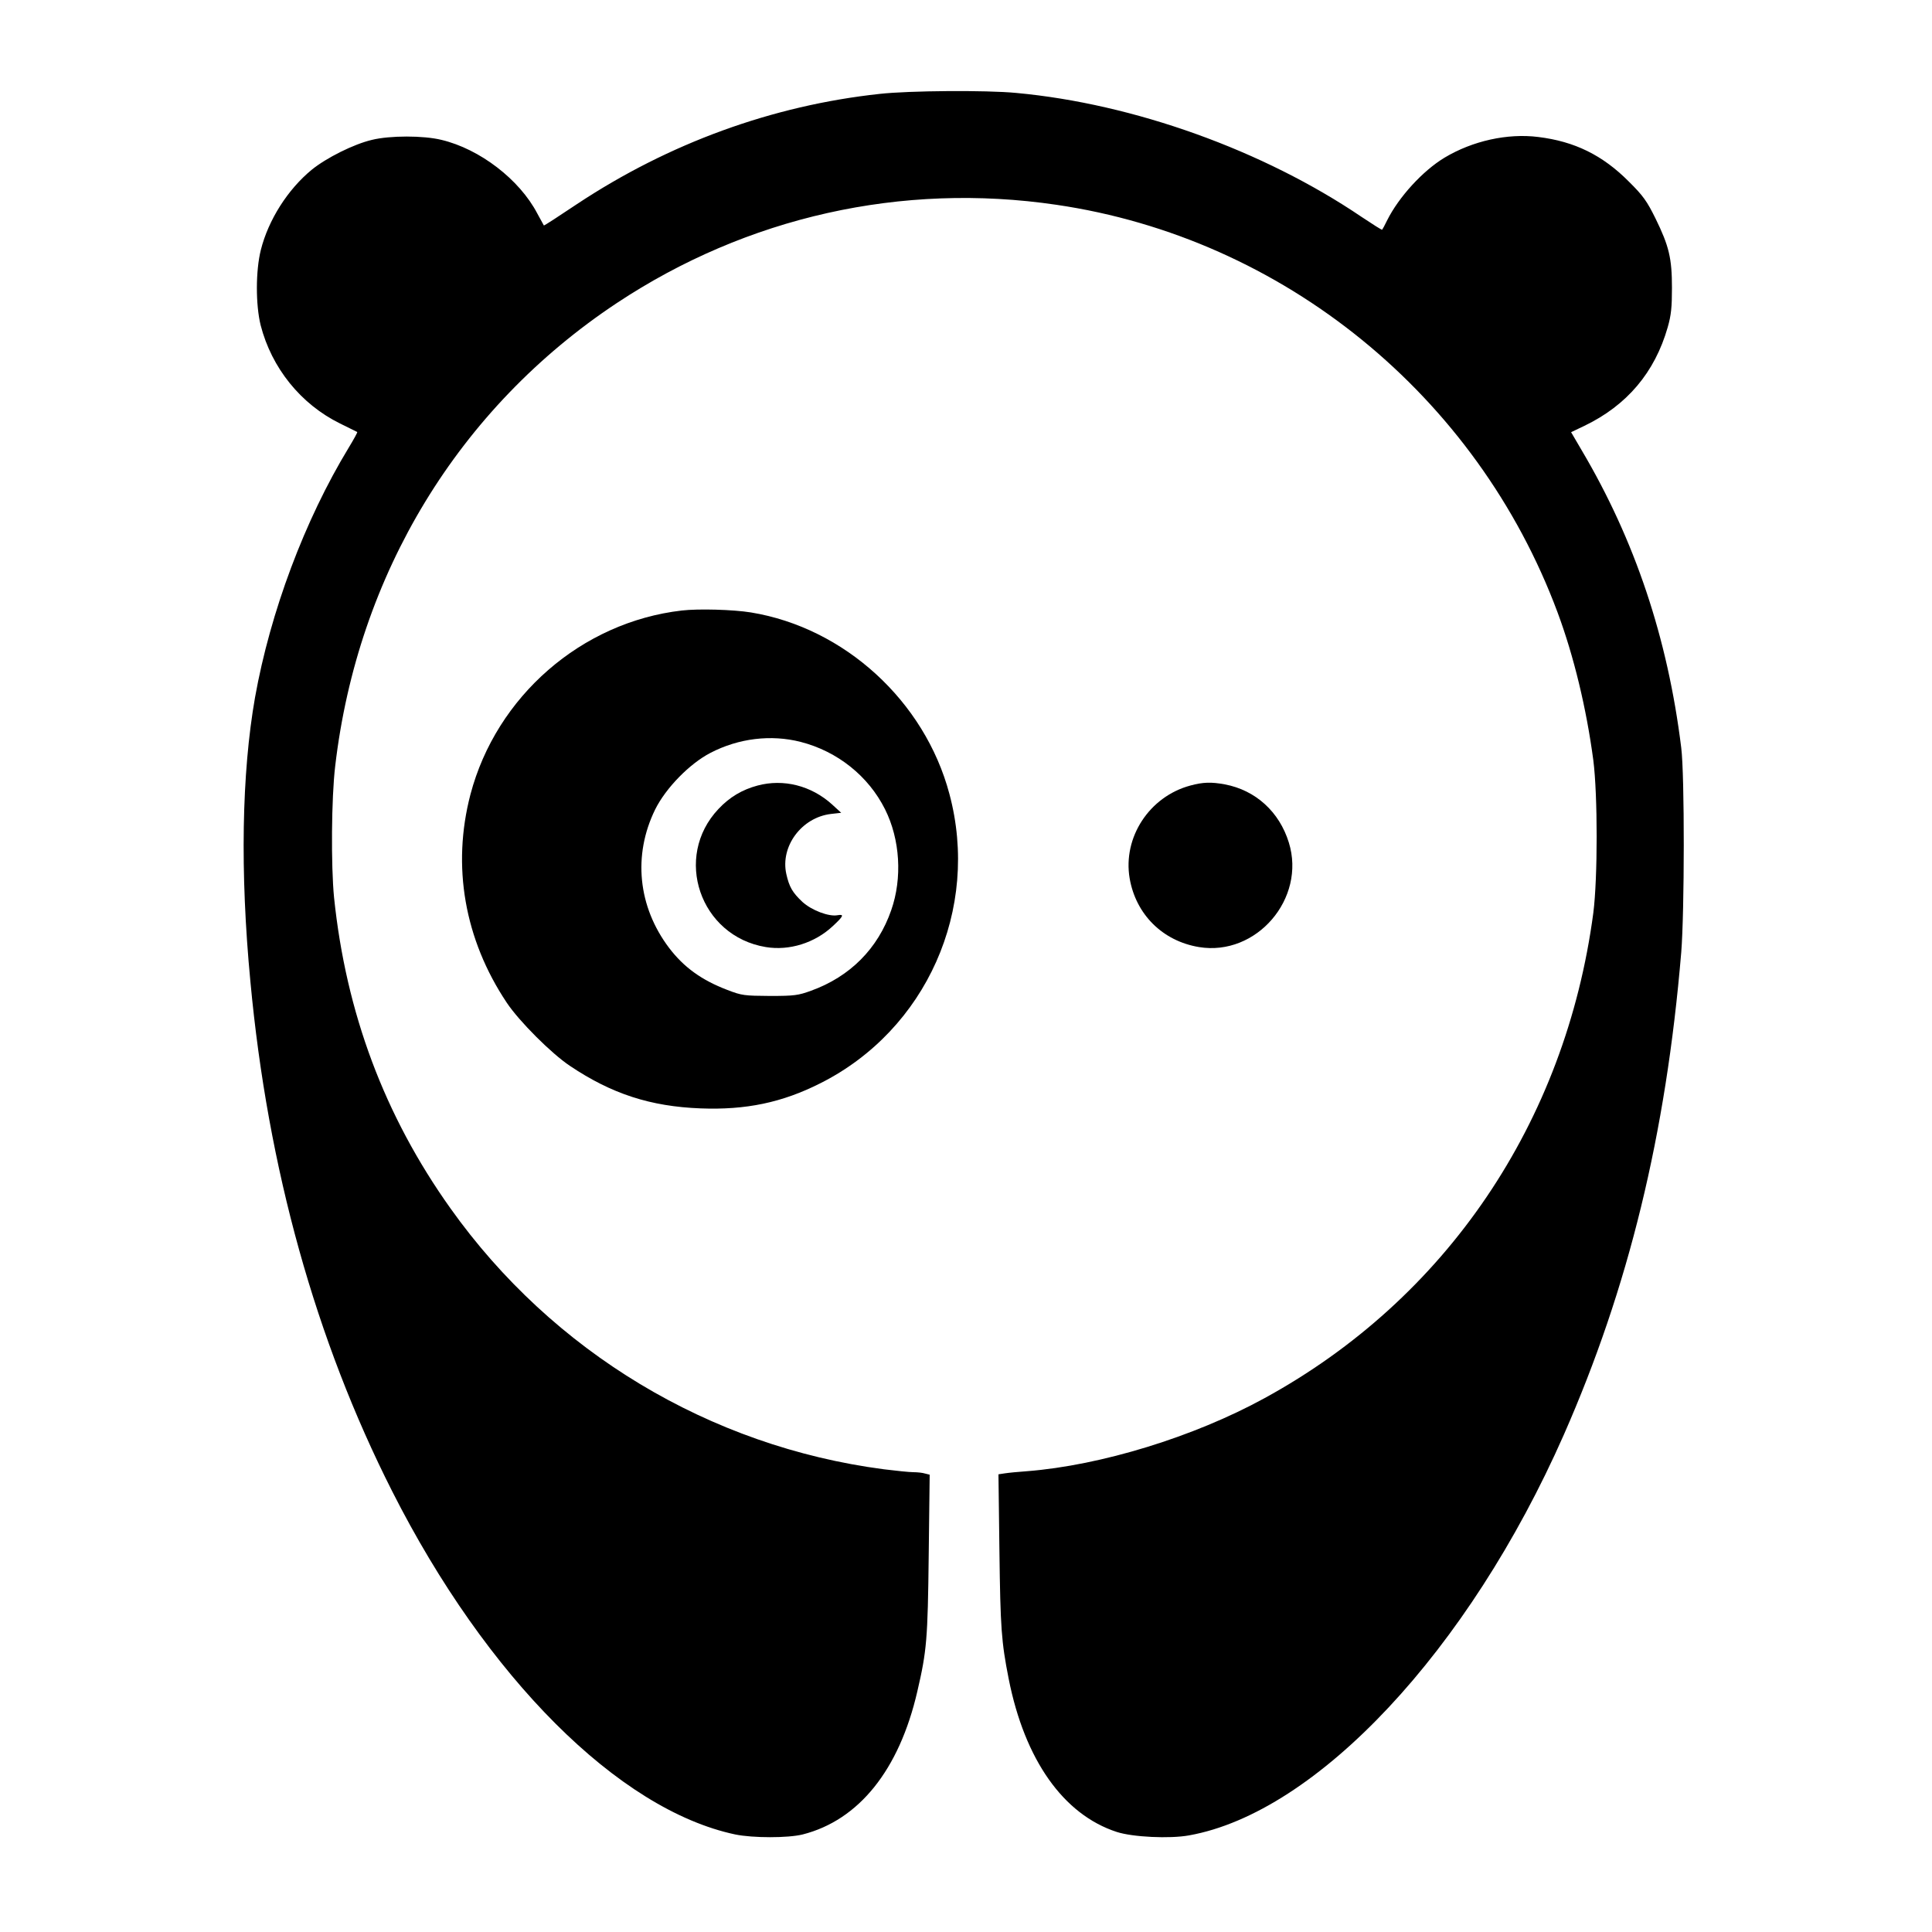
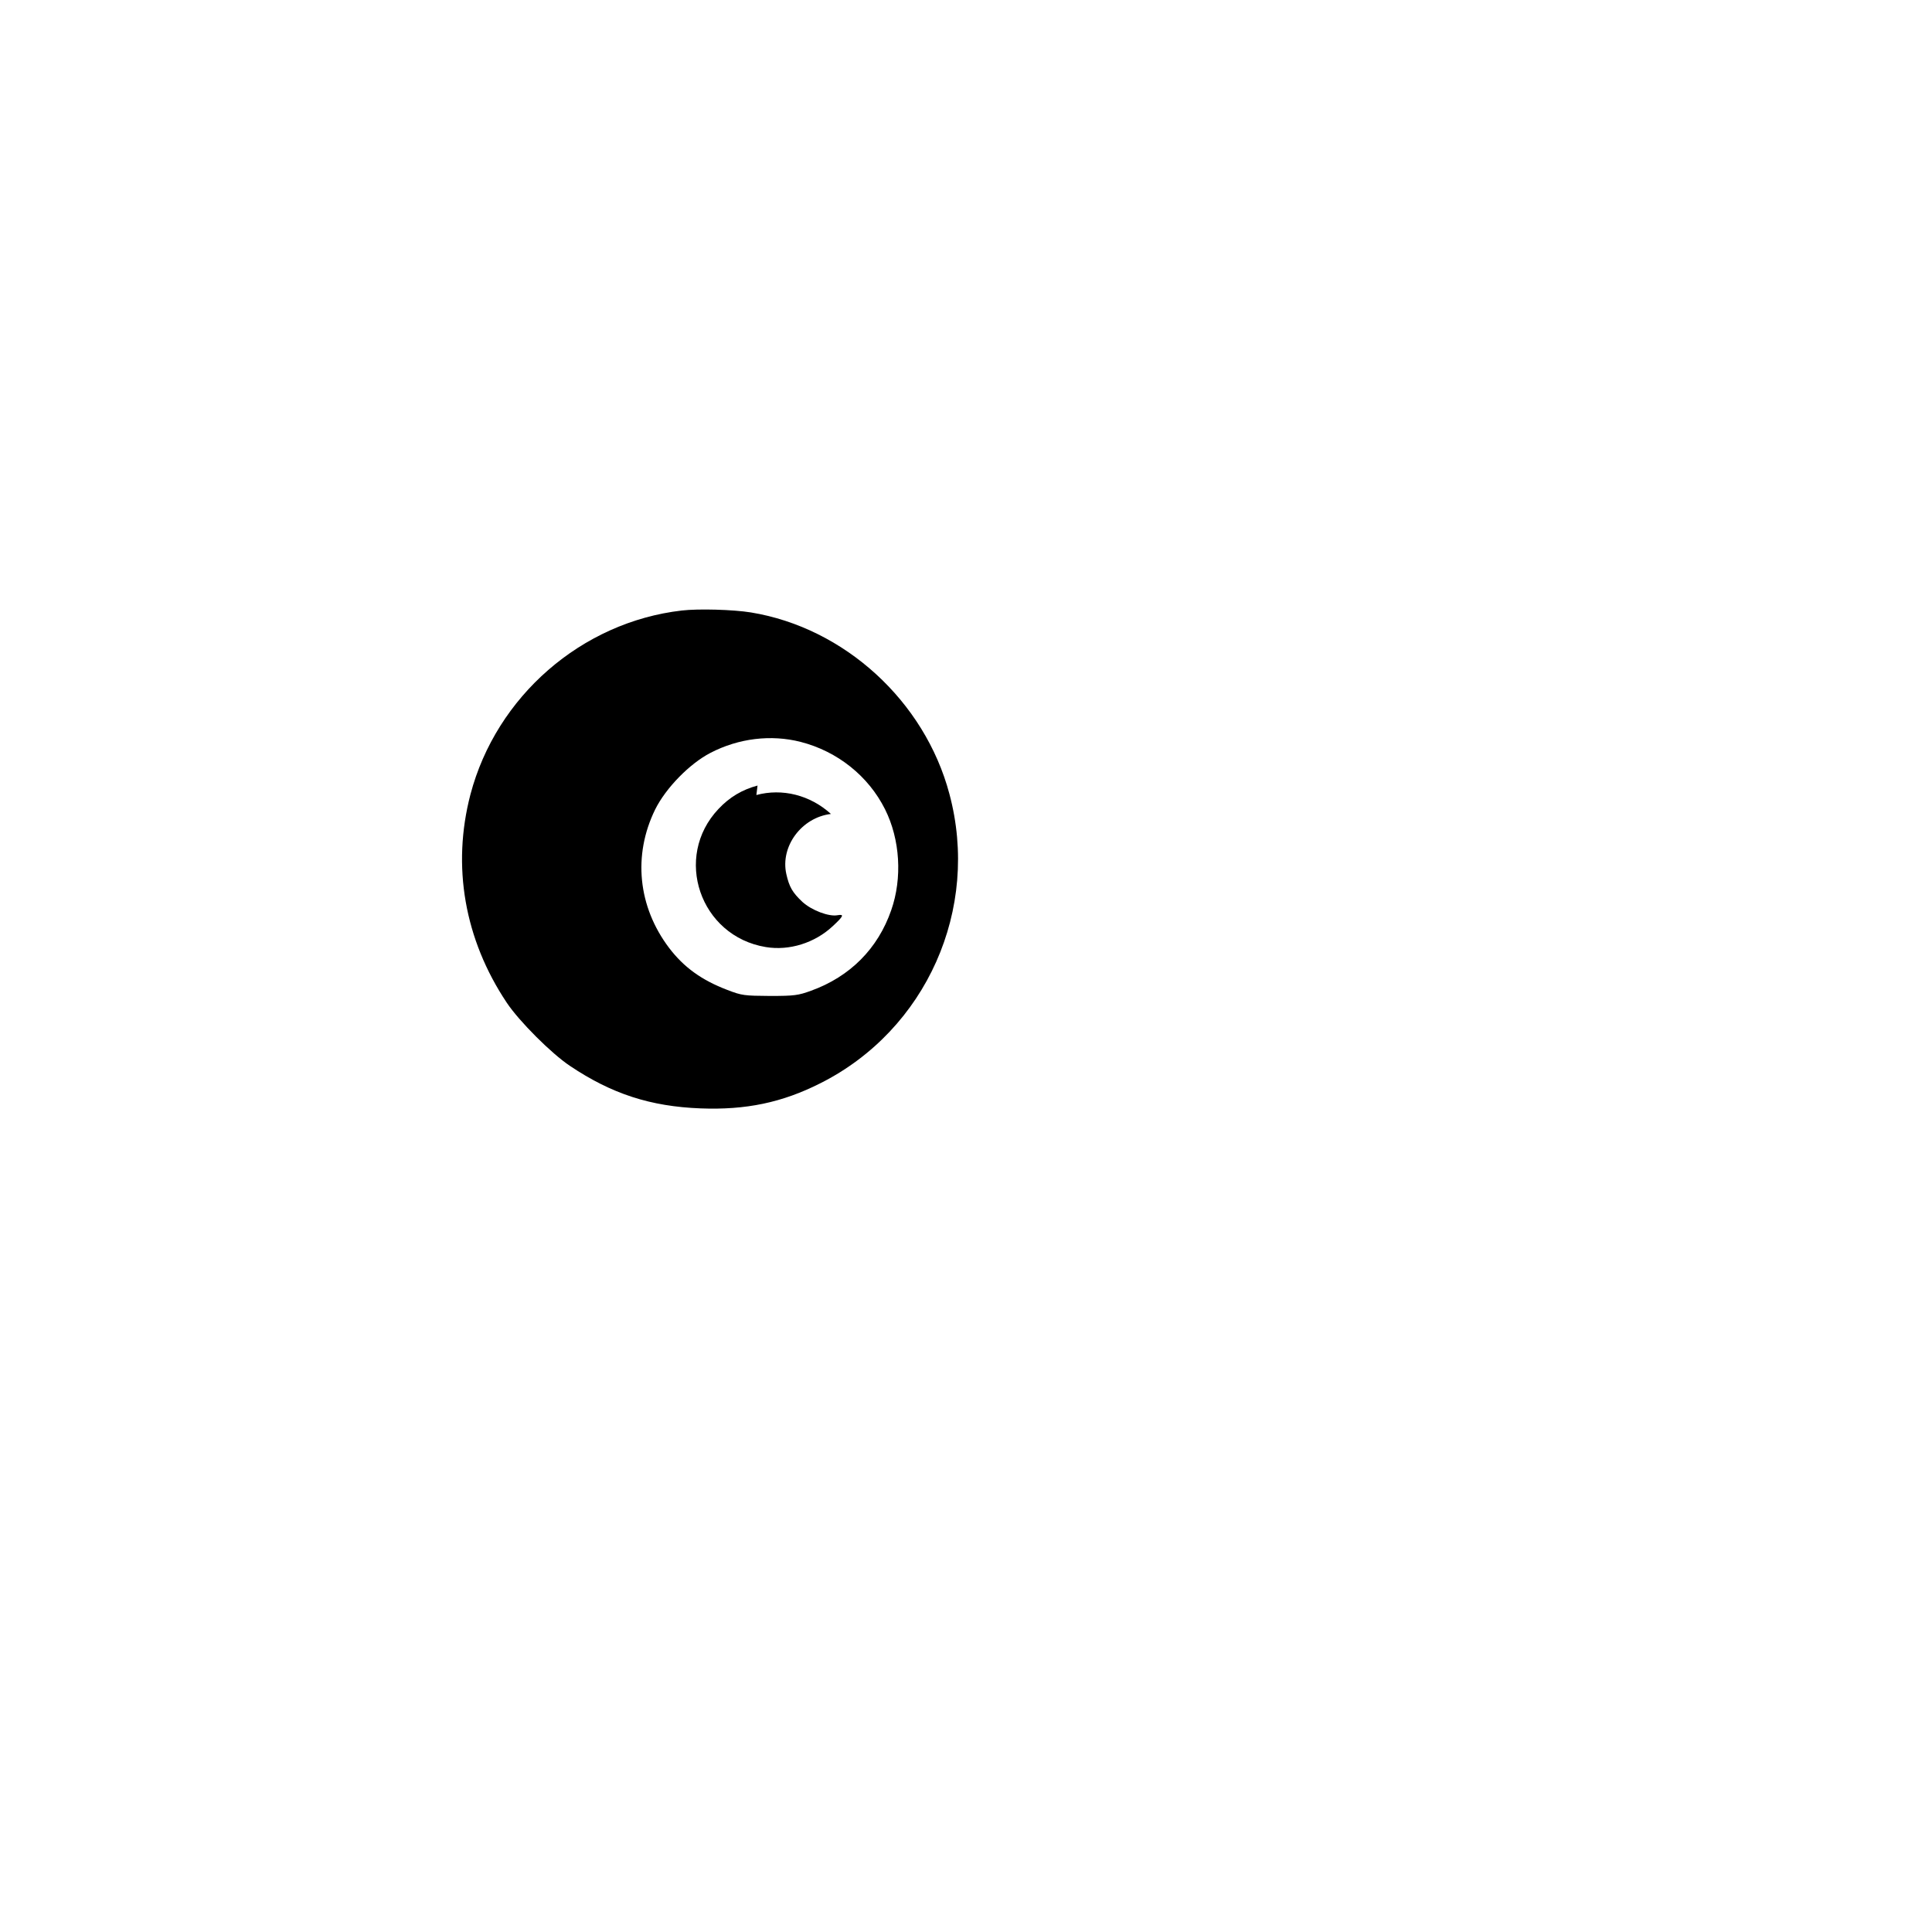
<svg xmlns="http://www.w3.org/2000/svg" version="1.0" width="1000pt" height="1000pt" viewBox="0 0 1000 1000" preserveAspectRatio="xMidYMid meet">
  <g transform="translate(0,1000) scale(0.1,-0.1)" fill="#000000" stroke="none">
-     <path d="M4553 9514 c-556 -60 -1092 -256 -1566 -570 -94 -63 -171 -113 -172 -111 -1 1 -16 29 -34 62 -92 176 -298 334 -496 381 -93 23 -267 23 -360 0 -94 -22 -236 -93 -312 -155 -123 -101 -224 -259 -263 -415 -27 -108 -27 -283 -1 -389 57 -222 208 -409 411 -509 47 -23 87 -43 89 -44 2 -2 -18 -38 -44 -81 -228 -375 -406 -851 -485 -1293 -69 -392 -78 -904 -24 -1470 90 -968 338 -1857 734 -2639 488 -964 1172 -1648 1775 -1776 92 -19 274 -19 350 0 290 74 499 333 593 740 49 211 54 270 59 706 l5 416 -24 6 c-12 4 -40 7 -60 7 -20 0 -89 7 -153 15 -902 118 -1715 608 -2243 1350 -342 480 -541 1012 -603 1610 -16 163 -14 514 6 680 116 993 639 1853 1457 2396 674 447 1476 627 2276 509 1174 -172 2176 -987 2594 -2110 84 -226 149 -495 185 -765 23 -181 23 -609 0 -790 -144 -1086 -762 -1998 -1702 -2512 -365 -200 -846 -348 -1230 -378 -44 -3 -95 -8 -114 -11 l-33 -5 5 -397 c5 -399 10 -469 48 -662 83 -419 283 -702 559 -792 83 -27 274 -36 374 -18 662 118 1448 958 1940 2073 335 761 529 1554 608 2497 17 209 18 918 0 1060 -70 568 -240 1074 -515 1539 l-55 94 69 33 c220 106 364 276 431 510 18 63 22 104 22 204 0 153 -15 216 -85 359 -44 89 -64 118 -138 191 -136 137 -281 208 -469 231 -159 20 -340 -20 -485 -107 -113 -68 -237 -204 -297 -324 -12 -25 -24 -47 -26 -49 -2 -2 -49 28 -106 66 -509 345 -1180 586 -1788 642 -155 15 -556 12 -707 -5z" />
    <path d="M3529 6840 c-519 -60 -960 -444 -1094 -952 -97 -371 -31 -750 188 -1078 64 -96 231 -263 327 -327 216 -145 417 -210 676 -220 235 -9 422 30 620 130 549 276 828 902 668 1498 -128 481 -544 860 -1027 939 -92 15 -272 20 -358 10z m615 -680 c191 -49 351 -177 437 -349 78 -156 90 -356 32 -522 -69 -199 -213 -344 -415 -417 -66 -24 -86 -27 -213 -27 -132 1 -145 2 -220 31 -134 51 -226 118 -302 218 -161 213 -188 479 -72 716 55 111 178 237 286 293 146 76 314 96 467 57z" />
-     <path d="M3921 5934 c-79 -21 -145 -60 -202 -121 -236 -249 -96 -659 245 -715 121 -20 253 21 346 108 56 52 61 63 26 57 -45 -9 -135 25 -183 69 -51 48 -68 77 -83 144 -32 143 79 293 231 311 l53 6 -47 43 c-108 98 -252 134 -386 98z" />
-     <path d="M6161 5934 c-212 -57 -350 -268 -314 -480 32 -187 171 -325 359 -356 297 -49 555 251 465 541 -49 159 -172 271 -331 301 -70 13 -113 12 -179 -6z" />
+     <path d="M3921 5934 c-79 -21 -145 -60 -202 -121 -236 -249 -96 -659 245 -715 121 -20 253 21 346 108 56 52 61 63 26 57 -45 -9 -135 25 -183 69 -51 48 -68 77 -83 144 -32 143 79 293 231 311 c-108 98 -252 134 -386 98z" />
  </g>
</svg>